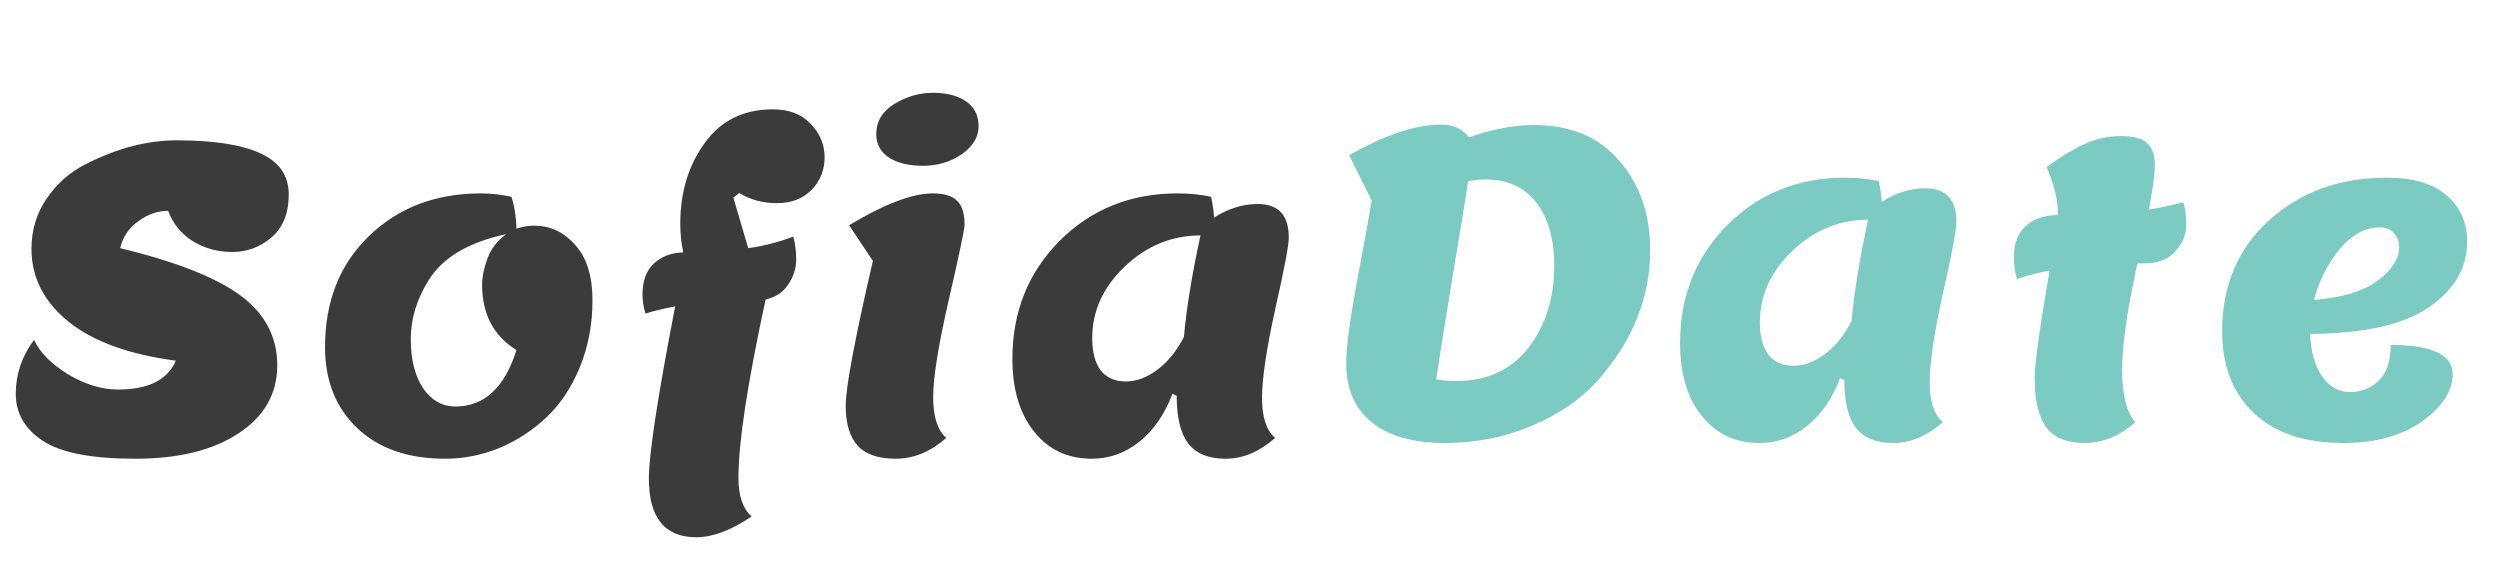
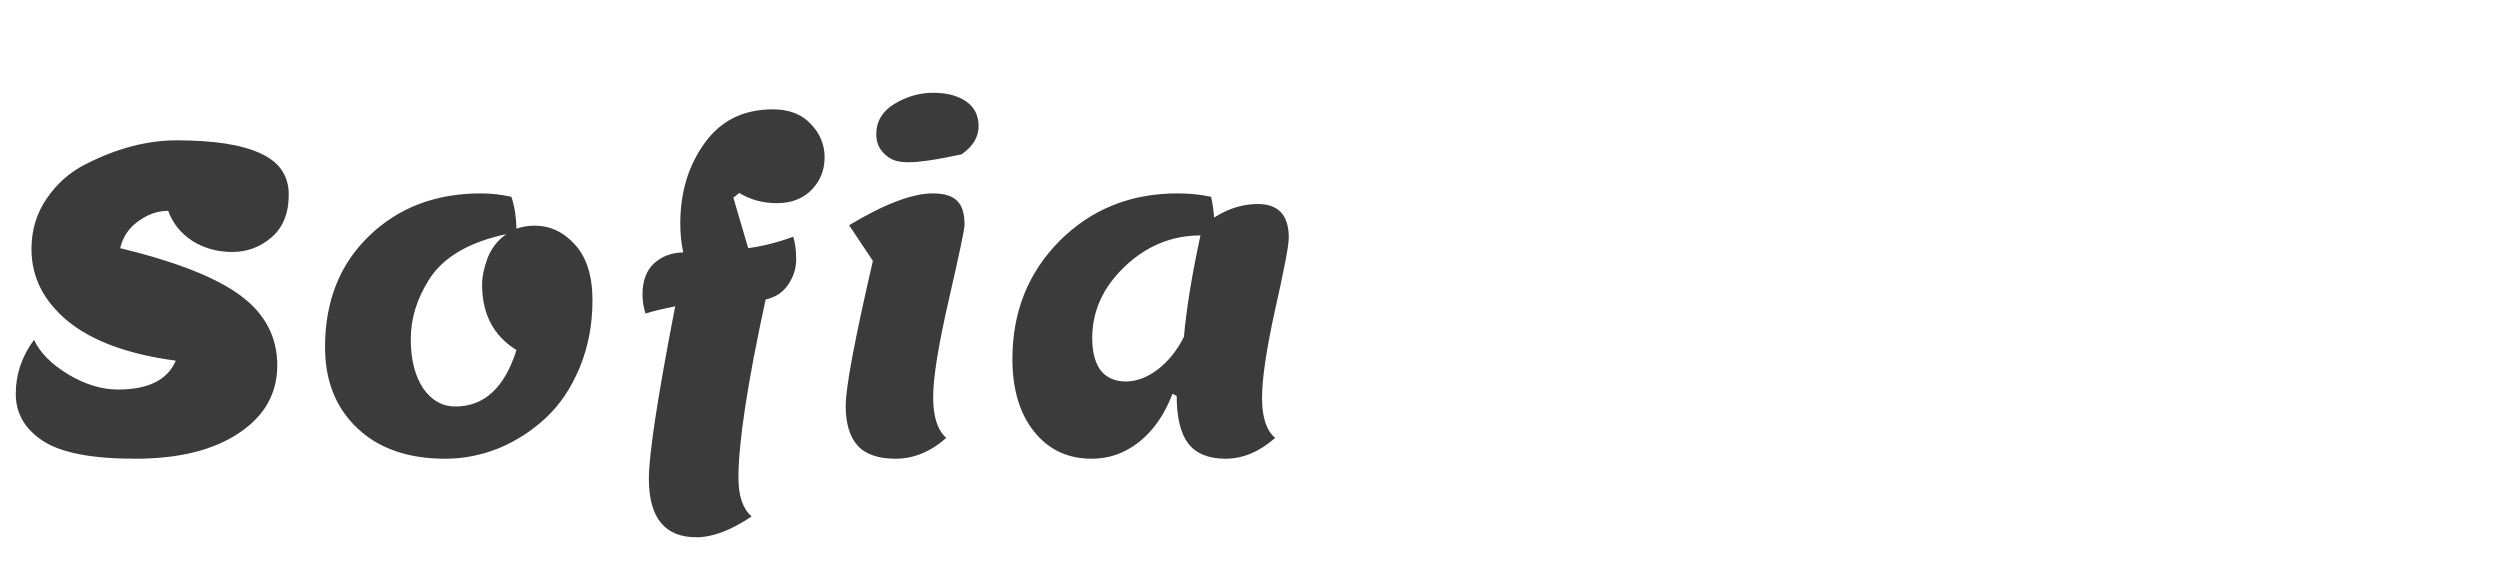
<svg xmlns="http://www.w3.org/2000/svg" width="318" height="73" viewBox="0 0 318 73" fill="none">
-   <path opacity="0.9" d="M22.471 17.85C27.223 17.85 30.787 18.408 33.163 19.524C35.539 20.604 36.727 22.35 36.727 24.762C36.727 27.138 35.989 28.956 34.513 30.216C33.073 31.44 31.417 32.052 29.545 32.052C27.673 32.052 25.981 31.584 24.469 30.648C22.993 29.676 21.967 28.398 21.391 26.814C20.059 26.814 18.781 27.264 17.557 28.164C16.369 29.028 15.613 30.162 15.289 31.566C22.417 33.294 27.529 35.31 30.625 37.614C33.721 39.918 35.269 42.87 35.269 46.47C35.269 50.07 33.631 52.95 30.355 55.11C27.115 57.27 22.723 58.35 17.179 58.35C11.671 58.35 7.765 57.594 5.461 56.082C3.157 54.57 2.005 52.572 2.005 50.088C2.005 47.604 2.779 45.318 4.327 43.23C5.083 44.85 6.523 46.308 8.647 47.604C10.807 48.9 12.931 49.548 15.019 49.548C18.871 49.548 21.319 48.324 22.363 45.876C16.387 45.084 11.833 43.428 8.701 40.908C5.569 38.352 4.003 35.274 4.003 31.674C4.003 29.262 4.651 27.12 5.947 25.248C7.243 23.34 8.899 21.882 10.915 20.874C14.875 18.858 18.727 17.85 22.471 17.85ZM67.965 28.704C69.981 28.704 71.709 29.514 73.149 31.134C74.625 32.754 75.363 35.112 75.363 38.208C75.363 41.268 74.823 44.112 73.743 46.74C72.663 49.332 71.241 51.456 69.477 53.112C67.713 54.768 65.715 56.064 63.483 57C61.251 57.9 58.965 58.35 56.625 58.35C51.909 58.35 48.183 57.054 45.447 54.462C42.711 51.87 41.343 48.432 41.343 44.148C41.343 38.352 43.197 33.654 46.905 30.054C50.649 26.418 55.401 24.6 61.161 24.6C62.457 24.6 63.753 24.744 65.049 25.032C65.445 26.22 65.661 27.57 65.697 29.082C66.453 28.83 67.209 28.704 67.965 28.704ZM61.323 36.21C61.323 35.202 61.557 34.068 62.025 32.808C62.529 31.548 63.321 30.54 64.401 29.784C59.649 30.792 56.373 32.718 54.573 35.562C53.025 38.01 52.251 40.53 52.251 43.122C52.251 45.714 52.773 47.802 53.817 49.386C54.897 50.934 56.265 51.708 57.921 51.708C61.593 51.708 64.185 49.314 65.697 44.526C62.781 42.726 61.323 39.954 61.323 36.21ZM82.104 39.882C81.852 39.09 81.726 38.28 81.726 37.452C81.726 35.724 82.212 34.41 83.184 33.51C84.156 32.61 85.398 32.142 86.91 32.106C86.658 30.99 86.532 29.766 86.532 28.434C86.532 24.474 87.558 21.072 89.61 18.228C91.662 15.348 94.56 13.908 98.304 13.908C100.356 13.908 101.958 14.52 103.11 15.744C104.298 16.968 104.892 18.39 104.892 20.01C104.892 21.63 104.334 23.016 103.218 24.168C102.102 25.284 100.644 25.842 98.844 25.842C97.044 25.842 95.442 25.41 94.038 24.546L93.282 25.14L95.172 31.566C97.044 31.314 98.952 30.828 100.896 30.108C101.148 30.9 101.274 31.872 101.274 33.024C101.274 34.14 100.932 35.202 100.248 36.21C99.6 37.182 98.646 37.812 97.386 38.1C95.082 48.72 93.93 56.28 93.93 60.78C93.93 63.084 94.488 64.722 95.604 65.694C92.976 67.458 90.636 68.34 88.584 68.34C84.552 68.34 82.536 65.856 82.536 60.888C82.536 57.792 83.652 50.484 85.884 38.964C84.264 39.288 83.004 39.594 82.104 39.882ZM124.475 16.068C124.475 17.436 123.755 18.624 122.315 19.632C120.875 20.604 119.237 21.09 117.401 21.09C115.565 21.09 114.107 20.73 113.027 20.01C111.983 19.29 111.461 18.318 111.461 17.094C111.461 15.438 112.235 14.142 113.783 13.206C115.331 12.27 116.969 11.802 118.697 11.802C120.425 11.802 121.811 12.162 122.855 12.882C123.935 13.602 124.475 14.664 124.475 16.068ZM113.945 58.35C111.713 58.35 110.093 57.792 109.085 56.676C108.077 55.56 107.573 53.868 107.573 51.6C107.573 49.296 108.725 43.158 111.029 33.186L108.005 28.65C112.505 25.95 116.051 24.6 118.643 24.6C120.119 24.6 121.163 24.924 121.775 25.572C122.387 26.184 122.693 27.192 122.693 28.596C122.693 29.136 122.027 32.304 120.695 38.1C119.363 43.896 118.697 48.036 118.697 50.52C118.697 53.004 119.255 54.732 120.371 55.704C118.355 57.468 116.213 58.35 113.945 58.35ZM149.676 50.358L149.136 50.088C148.164 52.68 146.76 54.714 144.924 56.19C143.124 57.63 141.108 58.35 138.876 58.35C135.816 58.35 133.368 57.198 131.532 54.894C129.696 52.59 128.778 49.512 128.778 45.66C128.778 39.684 130.776 34.68 134.772 30.648C138.804 26.616 143.808 24.6 149.784 24.6C151.332 24.6 152.754 24.744 154.05 25.032C154.266 26.04 154.392 26.922 154.428 27.678C156.228 26.526 158.082 25.95 159.99 25.95C162.618 25.95 163.932 27.372 163.932 30.216C163.932 31.224 163.356 34.266 162.204 39.342C161.088 44.418 160.53 48.18 160.53 50.628C160.53 53.076 161.088 54.768 162.204 55.704C160.188 57.468 158.082 58.35 155.886 58.35C153.726 58.35 152.142 57.702 151.134 56.406C150.162 55.11 149.676 53.094 149.676 50.358ZM138.93 43.014C138.93 44.778 139.29 46.146 140.01 47.118C140.766 48.054 141.828 48.522 143.196 48.522C144.564 48.522 145.914 48.018 147.246 47.01C148.578 46.002 149.694 44.616 150.594 42.852C150.918 39.216 151.62 34.914 152.7 29.946C149.064 29.946 145.86 31.26 143.088 33.888C140.316 36.516 138.93 39.558 138.93 43.014Z" fill="#262626" />
-   <path d="M171.24 46.198C171.24 44.146 171.726 40.528 172.698 35.344C173.67 30.16 174.264 26.884 174.48 25.516L171.618 19.738C176.19 17.146 180.078 15.85 183.282 15.85C184.866 15.85 186.054 16.39 186.846 17.47C189.834 16.426 192.588 15.904 195.108 15.904C199.788 15.904 203.424 17.434 206.016 20.494C208.608 23.518 209.904 27.298 209.904 31.834C209.904 37.81 207.708 43.3 203.316 48.304C201.192 50.716 198.384 52.66 194.892 54.136C191.436 55.612 187.728 56.35 183.768 56.35C179.808 56.35 176.73 55.486 174.534 53.758C172.338 51.994 171.24 49.474 171.24 46.198ZM182.688 48.25C183.444 48.394 184.29 48.466 185.226 48.466C189.15 48.466 192.21 47.062 194.406 44.254C196.602 41.41 197.7 37.918 197.7 33.778C197.7 30.43 196.944 27.766 195.432 25.786C193.92 23.806 191.742 22.816 188.898 22.816C188.466 22.816 187.746 22.888 186.738 23.032C186.486 24.868 185.82 28.972 184.74 35.344C183.696 41.68 183.012 45.982 182.688 48.25ZM234.602 48.358L234.062 48.088C233.09 50.68 231.686 52.714 229.85 54.19C228.05 55.63 226.034 56.35 223.802 56.35C220.742 56.35 218.294 55.198 216.458 52.894C214.622 50.59 213.704 47.512 213.704 43.66C213.704 37.684 215.702 32.68 219.698 28.648C223.73 24.616 228.734 22.6 234.71 22.6C236.258 22.6 237.68 22.744 238.976 23.032C239.192 24.04 239.318 24.922 239.354 25.678C241.154 24.526 243.008 23.95 244.916 23.95C247.544 23.95 248.858 25.372 248.858 28.216C248.858 29.224 248.282 32.266 247.13 37.342C246.014 42.418 245.456 46.18 245.456 48.628C245.456 51.076 246.014 52.768 247.13 53.704C245.114 55.468 243.008 56.35 240.812 56.35C238.652 56.35 237.068 55.702 236.06 54.406C235.088 53.11 234.602 51.094 234.602 48.358ZM223.856 41.014C223.856 42.778 224.216 44.146 224.936 45.118C225.692 46.054 226.754 46.522 228.122 46.522C229.49 46.522 230.84 46.018 232.172 45.01C233.504 44.002 234.62 42.616 235.52 40.852C235.844 37.216 236.546 32.914 237.626 27.946C233.99 27.946 230.786 29.26 228.014 31.888C225.242 34.516 223.856 37.558 223.856 41.014ZM256.544 35.506C256.292 34.498 256.166 33.562 256.166 32.698C256.166 30.934 256.688 29.602 257.732 28.702C258.776 27.802 260.126 27.352 261.782 27.352C261.782 25.48 261.296 23.446 260.324 21.25C262.088 19.954 263.69 18.982 265.13 18.334C266.606 17.65 268.154 17.308 269.774 17.308C271.394 17.308 272.51 17.614 273.122 18.226C273.77 18.802 274.094 19.702 274.094 20.926C274.094 22.15 273.842 24.058 273.338 26.65C274.778 26.434 276.236 26.128 277.712 25.732C277.964 26.488 278.09 27.46 278.09 28.648C278.09 29.836 277.622 30.952 276.686 31.996C275.786 33.004 274.454 33.508 272.69 33.508H271.88C270.584 39.376 269.936 43.894 269.936 47.062C269.936 50.23 270.494 52.444 271.61 53.704C269.594 55.468 267.452 56.35 265.184 56.35C262.916 56.35 261.278 55.684 260.27 54.352C259.298 52.984 258.812 50.878 258.812 48.034C258.812 46.306 259.442 41.77 260.702 34.426C259.262 34.678 257.876 35.038 256.544 35.506ZM298.101 56.35C293.169 56.35 289.353 55.072 286.653 52.516C283.989 49.96 282.657 46.504 282.657 42.148C282.657 36.352 284.637 31.654 288.597 28.054C292.593 24.418 297.597 22.6 303.609 22.6C306.957 22.6 309.495 23.356 311.223 24.868C312.951 26.344 313.815 28.306 313.815 30.754C313.815 34.102 312.177 36.892 308.901 39.124C305.661 41.32 300.639 42.436 293.835 42.472C293.943 44.776 294.465 46.594 295.401 47.926C296.337 49.222 297.507 49.87 298.911 49.87C300.315 49.87 301.521 49.402 302.529 48.466C303.573 47.53 304.095 46 304.095 43.876C309.351 43.876 311.979 45.118 311.979 47.602C311.979 49.726 310.683 51.724 308.091 53.596C305.499 55.432 302.169 56.35 298.101 56.35ZM302.691 28.918C300.855 28.918 299.163 29.836 297.615 31.672C296.103 33.508 295.005 35.668 294.321 38.152C297.921 37.864 300.621 37.054 302.421 35.722C304.257 34.354 305.175 32.914 305.175 31.402C305.175 30.682 304.941 30.088 304.473 29.62C304.041 29.152 303.447 28.918 302.691 28.918Z" fill="#7BCBC3" />
+   <path opacity="0.9" d="M22.471 17.85C27.223 17.85 30.787 18.408 33.163 19.524C35.539 20.604 36.727 22.35 36.727 24.762C36.727 27.138 35.989 28.956 34.513 30.216C33.073 31.44 31.417 32.052 29.545 32.052C27.673 32.052 25.981 31.584 24.469 30.648C22.993 29.676 21.967 28.398 21.391 26.814C20.059 26.814 18.781 27.264 17.557 28.164C16.369 29.028 15.613 30.162 15.289 31.566C22.417 33.294 27.529 35.31 30.625 37.614C33.721 39.918 35.269 42.87 35.269 46.47C35.269 50.07 33.631 52.95 30.355 55.11C27.115 57.27 22.723 58.35 17.179 58.35C11.671 58.35 7.765 57.594 5.461 56.082C3.157 54.57 2.005 52.572 2.005 50.088C2.005 47.604 2.779 45.318 4.327 43.23C5.083 44.85 6.523 46.308 8.647 47.604C10.807 48.9 12.931 49.548 15.019 49.548C18.871 49.548 21.319 48.324 22.363 45.876C16.387 45.084 11.833 43.428 8.701 40.908C5.569 38.352 4.003 35.274 4.003 31.674C4.003 29.262 4.651 27.12 5.947 25.248C7.243 23.34 8.899 21.882 10.915 20.874C14.875 18.858 18.727 17.85 22.471 17.85ZM67.965 28.704C69.981 28.704 71.709 29.514 73.149 31.134C74.625 32.754 75.363 35.112 75.363 38.208C75.363 41.268 74.823 44.112 73.743 46.74C72.663 49.332 71.241 51.456 69.477 53.112C67.713 54.768 65.715 56.064 63.483 57C61.251 57.9 58.965 58.35 56.625 58.35C51.909 58.35 48.183 57.054 45.447 54.462C42.711 51.87 41.343 48.432 41.343 44.148C41.343 38.352 43.197 33.654 46.905 30.054C50.649 26.418 55.401 24.6 61.161 24.6C62.457 24.6 63.753 24.744 65.049 25.032C65.445 26.22 65.661 27.57 65.697 29.082C66.453 28.83 67.209 28.704 67.965 28.704ZM61.323 36.21C61.323 35.202 61.557 34.068 62.025 32.808C62.529 31.548 63.321 30.54 64.401 29.784C59.649 30.792 56.373 32.718 54.573 35.562C53.025 38.01 52.251 40.53 52.251 43.122C52.251 45.714 52.773 47.802 53.817 49.386C54.897 50.934 56.265 51.708 57.921 51.708C61.593 51.708 64.185 49.314 65.697 44.526C62.781 42.726 61.323 39.954 61.323 36.21ZM82.104 39.882C81.852 39.09 81.726 38.28 81.726 37.452C81.726 35.724 82.212 34.41 83.184 33.51C84.156 32.61 85.398 32.142 86.91 32.106C86.658 30.99 86.532 29.766 86.532 28.434C86.532 24.474 87.558 21.072 89.61 18.228C91.662 15.348 94.56 13.908 98.304 13.908C100.356 13.908 101.958 14.52 103.11 15.744C104.298 16.968 104.892 18.39 104.892 20.01C104.892 21.63 104.334 23.016 103.218 24.168C102.102 25.284 100.644 25.842 98.844 25.842C97.044 25.842 95.442 25.41 94.038 24.546L93.282 25.14L95.172 31.566C97.044 31.314 98.952 30.828 100.896 30.108C101.148 30.9 101.274 31.872 101.274 33.024C101.274 34.14 100.932 35.202 100.248 36.21C99.6 37.182 98.646 37.812 97.386 38.1C95.082 48.72 93.93 56.28 93.93 60.78C93.93 63.084 94.488 64.722 95.604 65.694C92.976 67.458 90.636 68.34 88.584 68.34C84.552 68.34 82.536 65.856 82.536 60.888C82.536 57.792 83.652 50.484 85.884 38.964C84.264 39.288 83.004 39.594 82.104 39.882ZM124.475 16.068C124.475 17.436 123.755 18.624 122.315 19.632C115.565 21.09 114.107 20.73 113.027 20.01C111.983 19.29 111.461 18.318 111.461 17.094C111.461 15.438 112.235 14.142 113.783 13.206C115.331 12.27 116.969 11.802 118.697 11.802C120.425 11.802 121.811 12.162 122.855 12.882C123.935 13.602 124.475 14.664 124.475 16.068ZM113.945 58.35C111.713 58.35 110.093 57.792 109.085 56.676C108.077 55.56 107.573 53.868 107.573 51.6C107.573 49.296 108.725 43.158 111.029 33.186L108.005 28.65C112.505 25.95 116.051 24.6 118.643 24.6C120.119 24.6 121.163 24.924 121.775 25.572C122.387 26.184 122.693 27.192 122.693 28.596C122.693 29.136 122.027 32.304 120.695 38.1C119.363 43.896 118.697 48.036 118.697 50.52C118.697 53.004 119.255 54.732 120.371 55.704C118.355 57.468 116.213 58.35 113.945 58.35ZM149.676 50.358L149.136 50.088C148.164 52.68 146.76 54.714 144.924 56.19C143.124 57.63 141.108 58.35 138.876 58.35C135.816 58.35 133.368 57.198 131.532 54.894C129.696 52.59 128.778 49.512 128.778 45.66C128.778 39.684 130.776 34.68 134.772 30.648C138.804 26.616 143.808 24.6 149.784 24.6C151.332 24.6 152.754 24.744 154.05 25.032C154.266 26.04 154.392 26.922 154.428 27.678C156.228 26.526 158.082 25.95 159.99 25.95C162.618 25.95 163.932 27.372 163.932 30.216C163.932 31.224 163.356 34.266 162.204 39.342C161.088 44.418 160.53 48.18 160.53 50.628C160.53 53.076 161.088 54.768 162.204 55.704C160.188 57.468 158.082 58.35 155.886 58.35C153.726 58.35 152.142 57.702 151.134 56.406C150.162 55.11 149.676 53.094 149.676 50.358ZM138.93 43.014C138.93 44.778 139.29 46.146 140.01 47.118C140.766 48.054 141.828 48.522 143.196 48.522C144.564 48.522 145.914 48.018 147.246 47.01C148.578 46.002 149.694 44.616 150.594 42.852C150.918 39.216 151.62 34.914 152.7 29.946C149.064 29.946 145.86 31.26 143.088 33.888C140.316 36.516 138.93 39.558 138.93 43.014Z" fill="#262626" />
</svg>